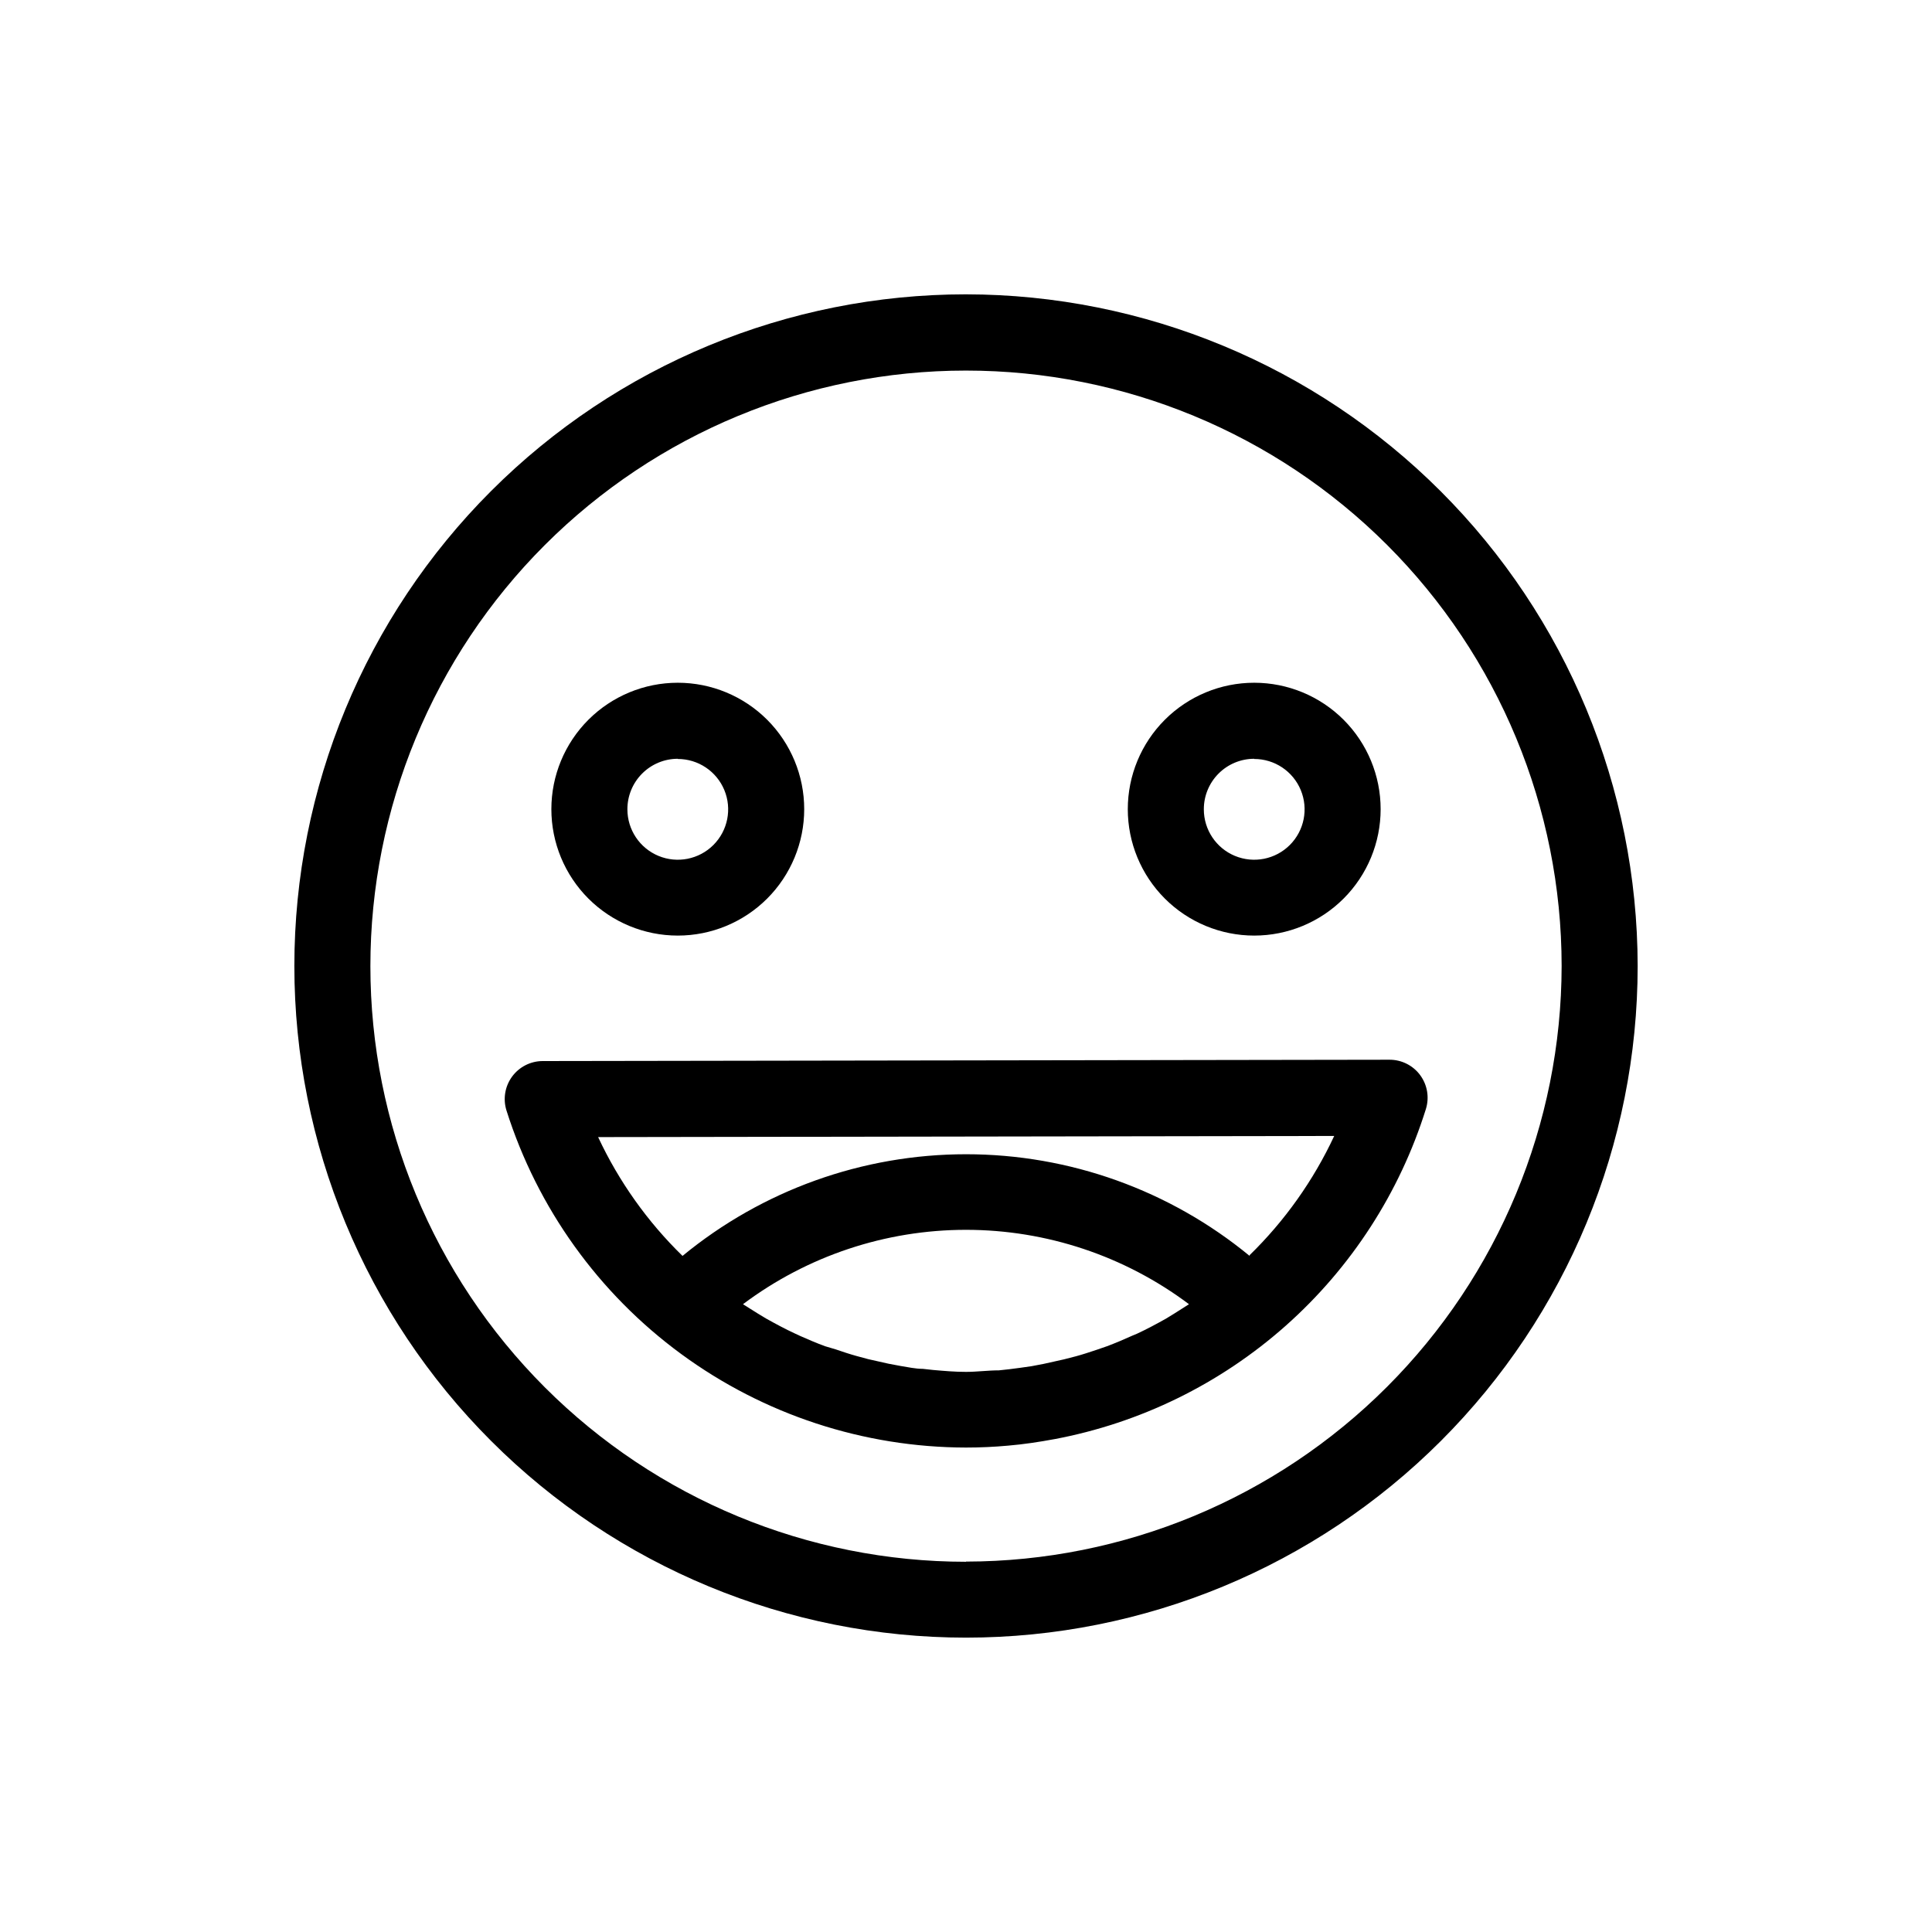
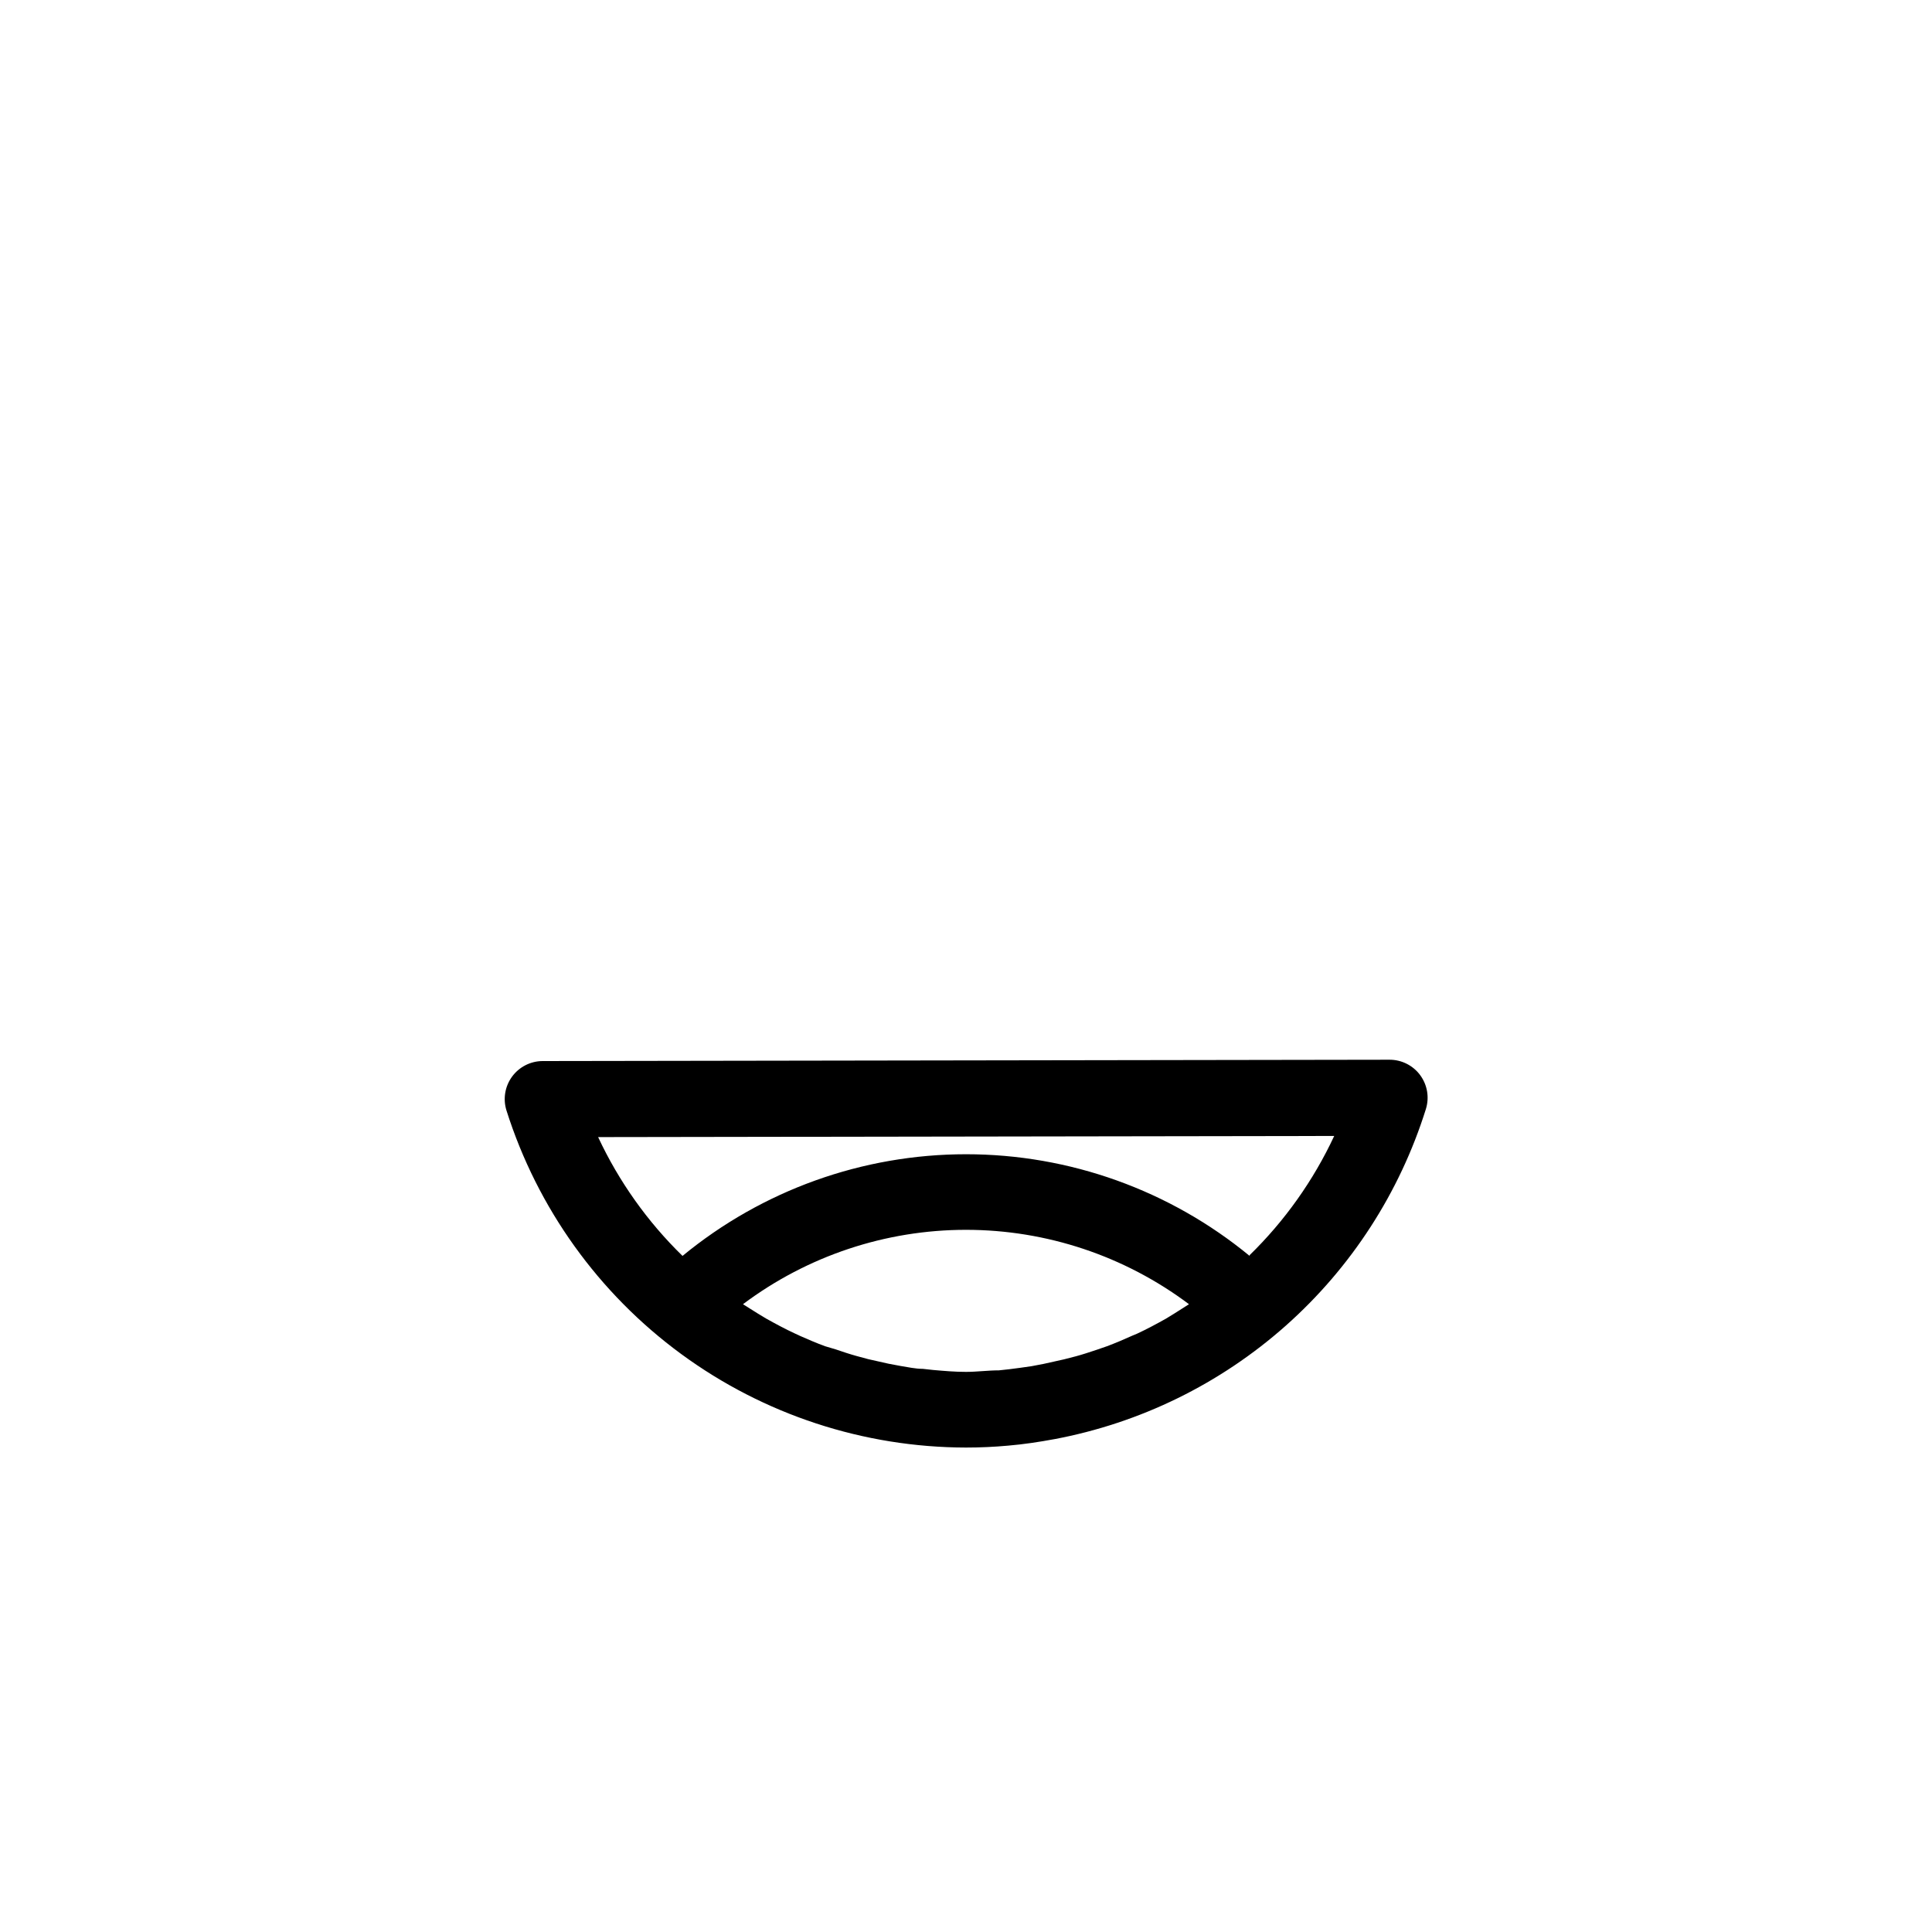
<svg xmlns="http://www.w3.org/2000/svg" fill="#000000" width="800px" height="800px" version="1.1" viewBox="144 144 512 512">
  <g>
-     <path d="m400 222c-47.207 0-92.484 18.75-125.86 52.133-33.383 33.379-52.133 78.656-52.133 125.86s18.75 92.48 52.133 125.86c33.379 33.383 78.656 52.137 125.86 52.137s92.48-18.754 125.86-52.137c33.383-33.379 52.137-78.652 52.137-125.86-0.055-47.191-18.824-92.434-52.195-125.8-33.367-33.371-78.609-52.141-125.8-52.191zm0 335.89v-0.004c-41.859 0-82.008-16.625-111.61-46.223-29.598-29.598-46.23-69.742-46.234-111.6s16.617-82.008 46.211-111.61c29.598-29.602 69.738-46.238 111.6-46.246 41.859-0.012 82.008 16.609 111.62 46.199 29.605 29.594 46.246 69.734 46.262 111.59-0.055 41.844-16.703 81.961-46.293 111.55-29.59 29.59-69.707 46.238-111.55 46.293z" />
    <path d="m520.36 428.92c-1.902-2.57-4.914-4.086-8.113-4.082l-224.45 0.352c-3.203 0.016-6.207 1.547-8.098 4.133-1.887 2.586-2.438 5.914-1.477 8.969 8.199 25.879 24.414 48.484 46.305 64.539 21.891 16.059 48.32 24.738 75.469 24.785 3.727 0 7.441-0.168 11.133-0.504 4.133-0.352 8.16-0.957 12.242-1.715v0.004c22.805-4.277 44.02-14.672 61.371-30.078 17.352-15.41 30.184-35.246 37.125-57.387 0.965-3.074 0.406-6.426-1.512-9.016zm-129.03 78.141-2.769-0.301c-1.965 0-3.93-0.453-5.844-0.754l-3.223-0.605-5.391-1.211-3.176-0.855c-1.812-0.504-3.629-1.109-5.391-1.715l-2.871-0.855c-2.215-0.805-4.434-1.762-6.602-2.719l-1.41-0.656c-2.621-1.211-5.039-2.519-7.656-3.981l-2.168-1.309-3.93-2.469v-0.004c17.047-12.793 37.781-19.711 59.098-19.711 21.312 0 42.051 6.918 59.094 19.711l-3.879 2.469-2.215 1.359c-2.519 1.41-5.039 2.769-7.656 3.981l-1.211 0.504c-2.215 1.008-4.484 1.965-6.75 2.82l-2.769 0.957c-1.812 0.605-3.629 1.211-5.492 1.715l-3.125 0.805-5.441 1.211-3.176 0.605c-1.965 0.301-3.93 0.555-5.894 0.805l-2.769 0.301c-2.871 0-5.793 0.402-8.715 0.402-2.922 0.004-5.797-0.25-8.668-0.5zm83.832-30.23h0.004c-21.168-17.422-47.73-26.945-75.145-26.945-27.414 0-53.977 9.523-75.145 26.945-9.293-9.059-16.871-19.727-22.367-31.488l195.07-0.301c-5.504 11.797-13.102 22.5-22.418 31.59z" />
-     <path d="m323.62 391.94c8.887 0 17.406-3.531 23.691-9.812 6.281-6.285 9.812-14.805 9.812-23.691 0-8.887-3.531-17.406-9.812-23.691-6.285-6.281-14.805-9.812-23.691-9.812-8.887 0-17.406 3.531-23.691 9.812-6.281 6.285-9.812 14.805-9.812 23.691 0 8.887 3.531 17.406 9.812 23.691 6.285 6.281 14.805 9.812 23.691 9.812zm0-46.805c5.398 0 10.27 3.254 12.336 8.242 2.066 4.988 0.922 10.73-2.894 14.551-3.82 3.816-9.562 4.961-14.551 2.894-4.988-2.066-8.242-6.938-8.242-12.336-0.012-3.551 1.387-6.957 3.894-9.473 2.504-2.516 5.906-3.93 9.457-3.93z" />
-     <path d="m476.38 391.94c8.887 0 17.41-3.531 23.691-9.812 6.281-6.285 9.812-14.805 9.812-23.691 0-8.887-3.531-17.406-9.812-23.691-6.281-6.281-14.805-9.812-23.691-9.812-8.883 0-17.406 3.531-23.688 9.812-6.285 6.285-9.816 14.805-9.816 23.691 0 8.887 3.531 17.406 9.816 23.691 6.281 6.281 14.805 9.812 23.688 9.812zm0-46.805c5.402 0 10.27 3.254 12.336 8.242 2.066 4.988 0.926 10.73-2.894 14.551-3.816 3.816-9.562 4.961-14.551 2.894-4.988-2.066-8.242-6.938-8.242-12.336-0.012-3.551 1.391-6.957 3.894-9.473 2.504-2.516 5.91-3.93 9.457-3.93z" />
  </g>
</svg>